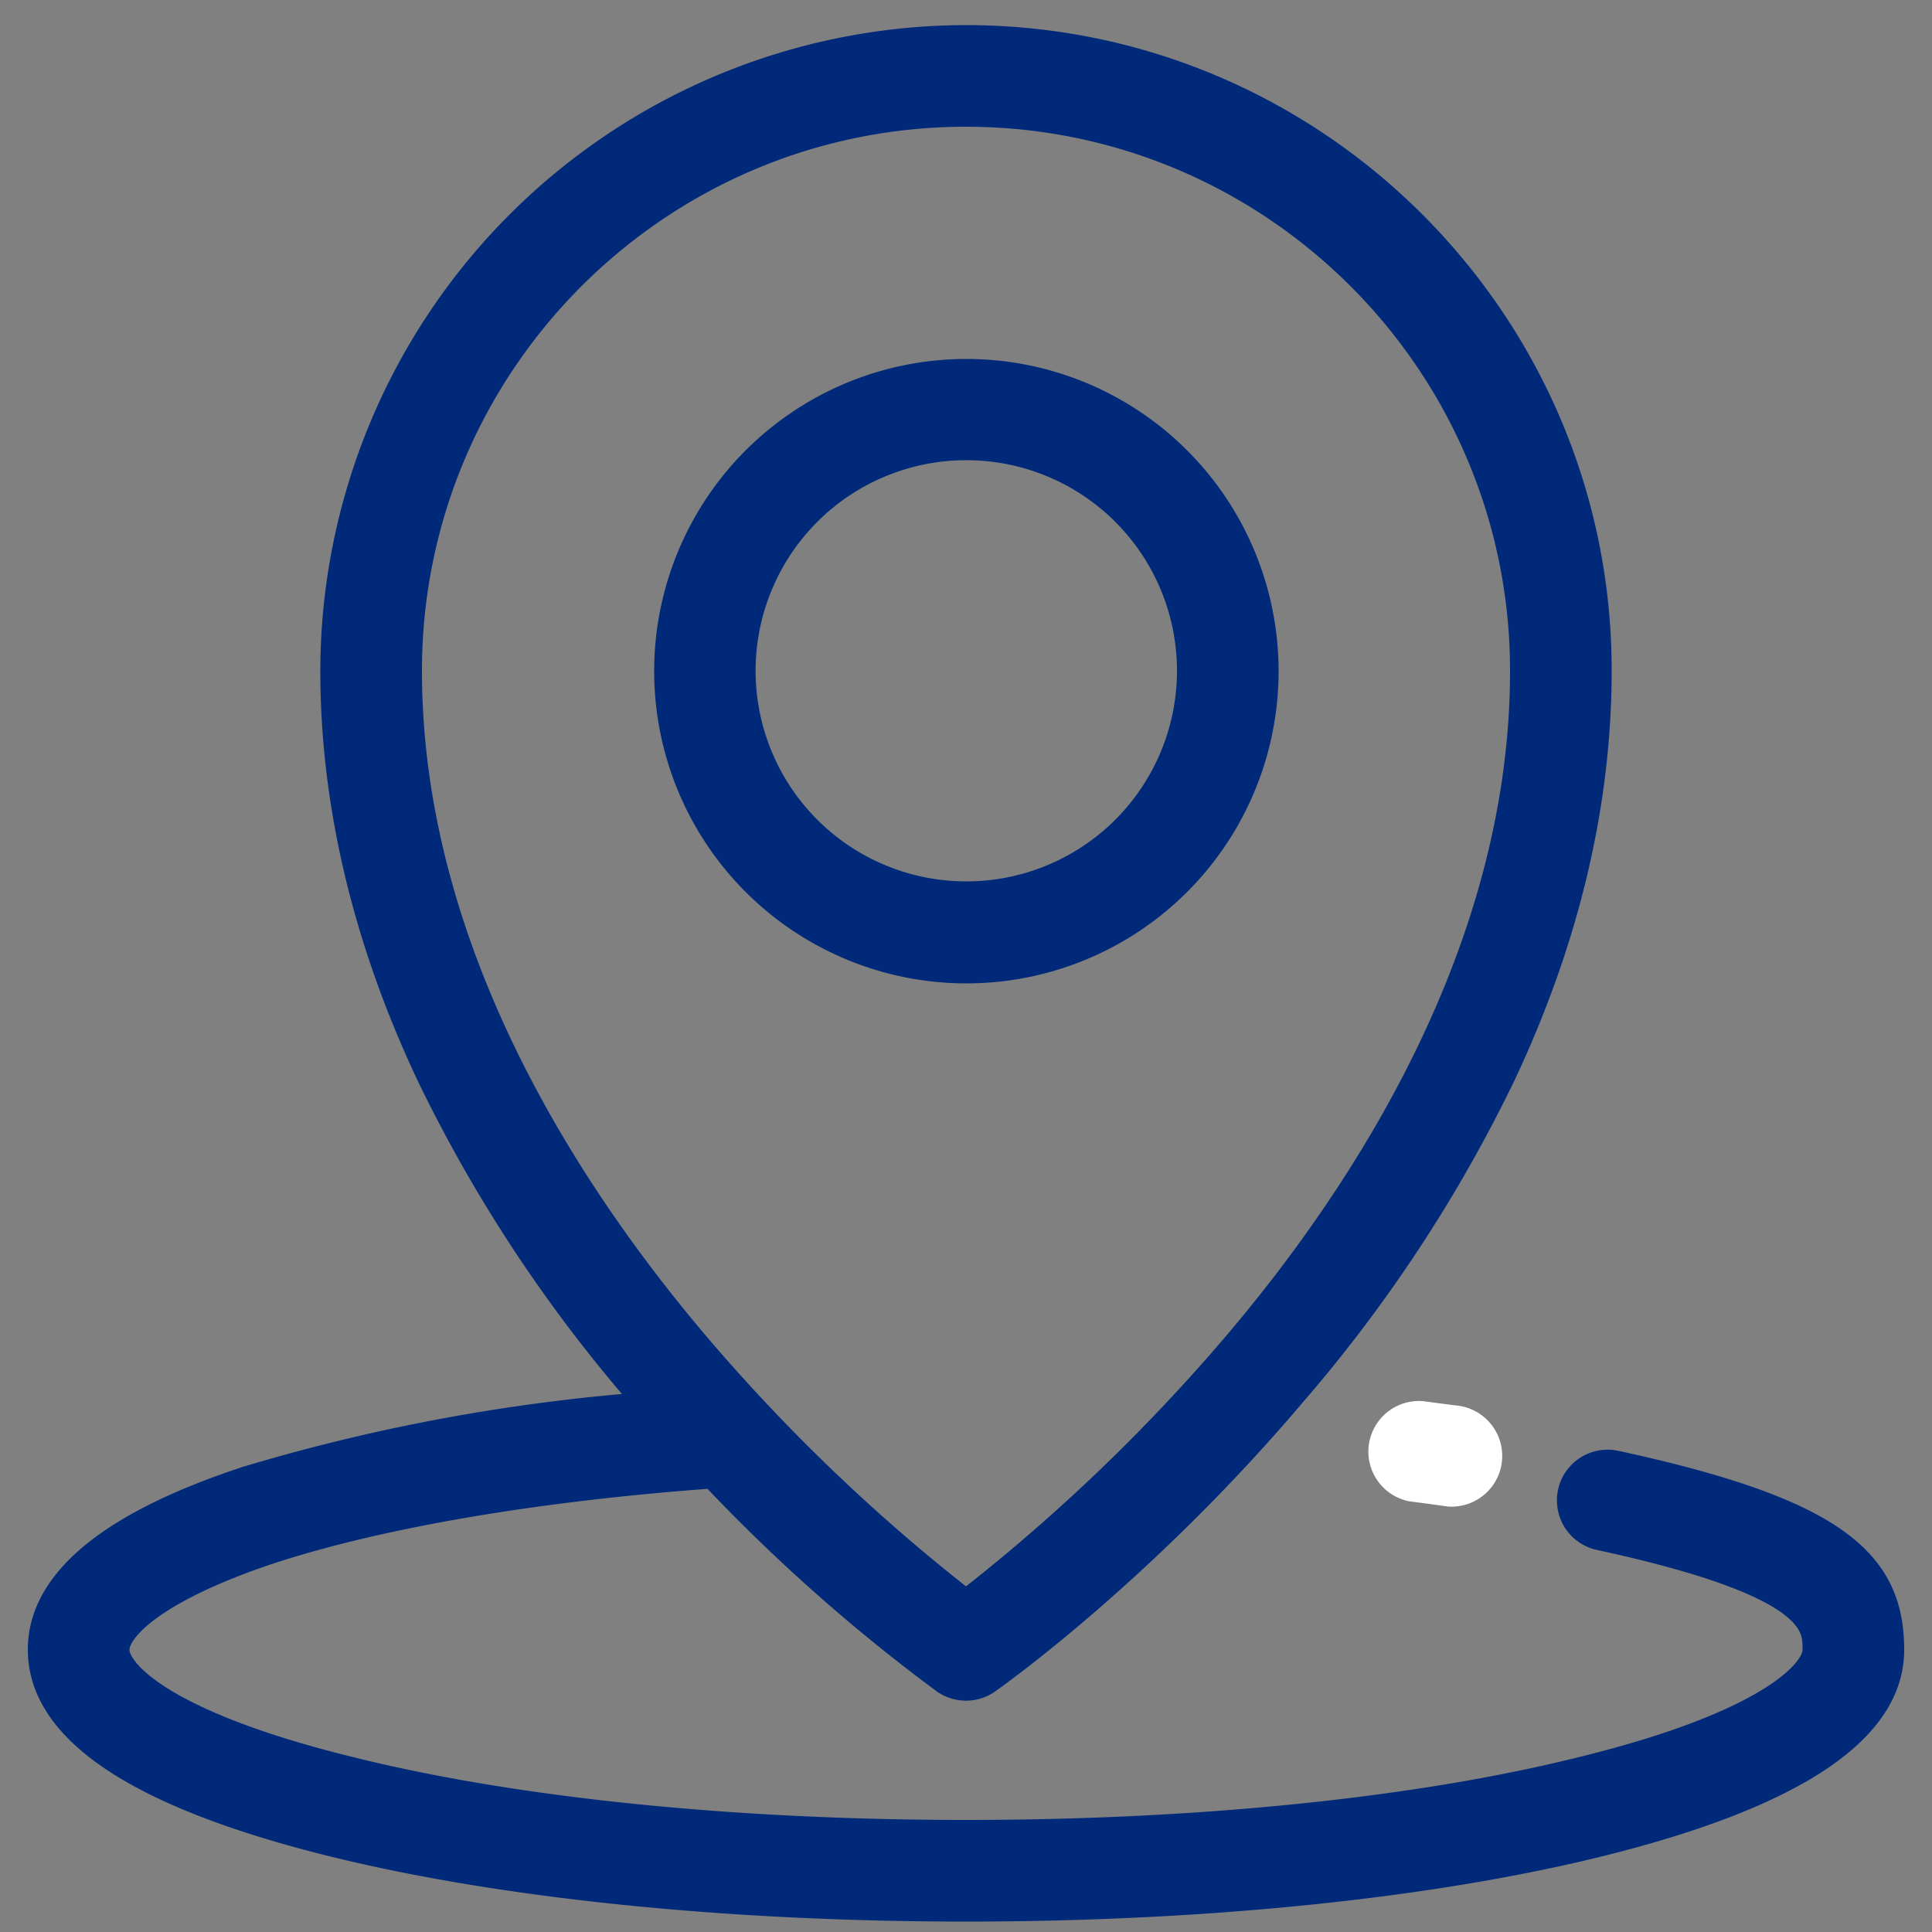
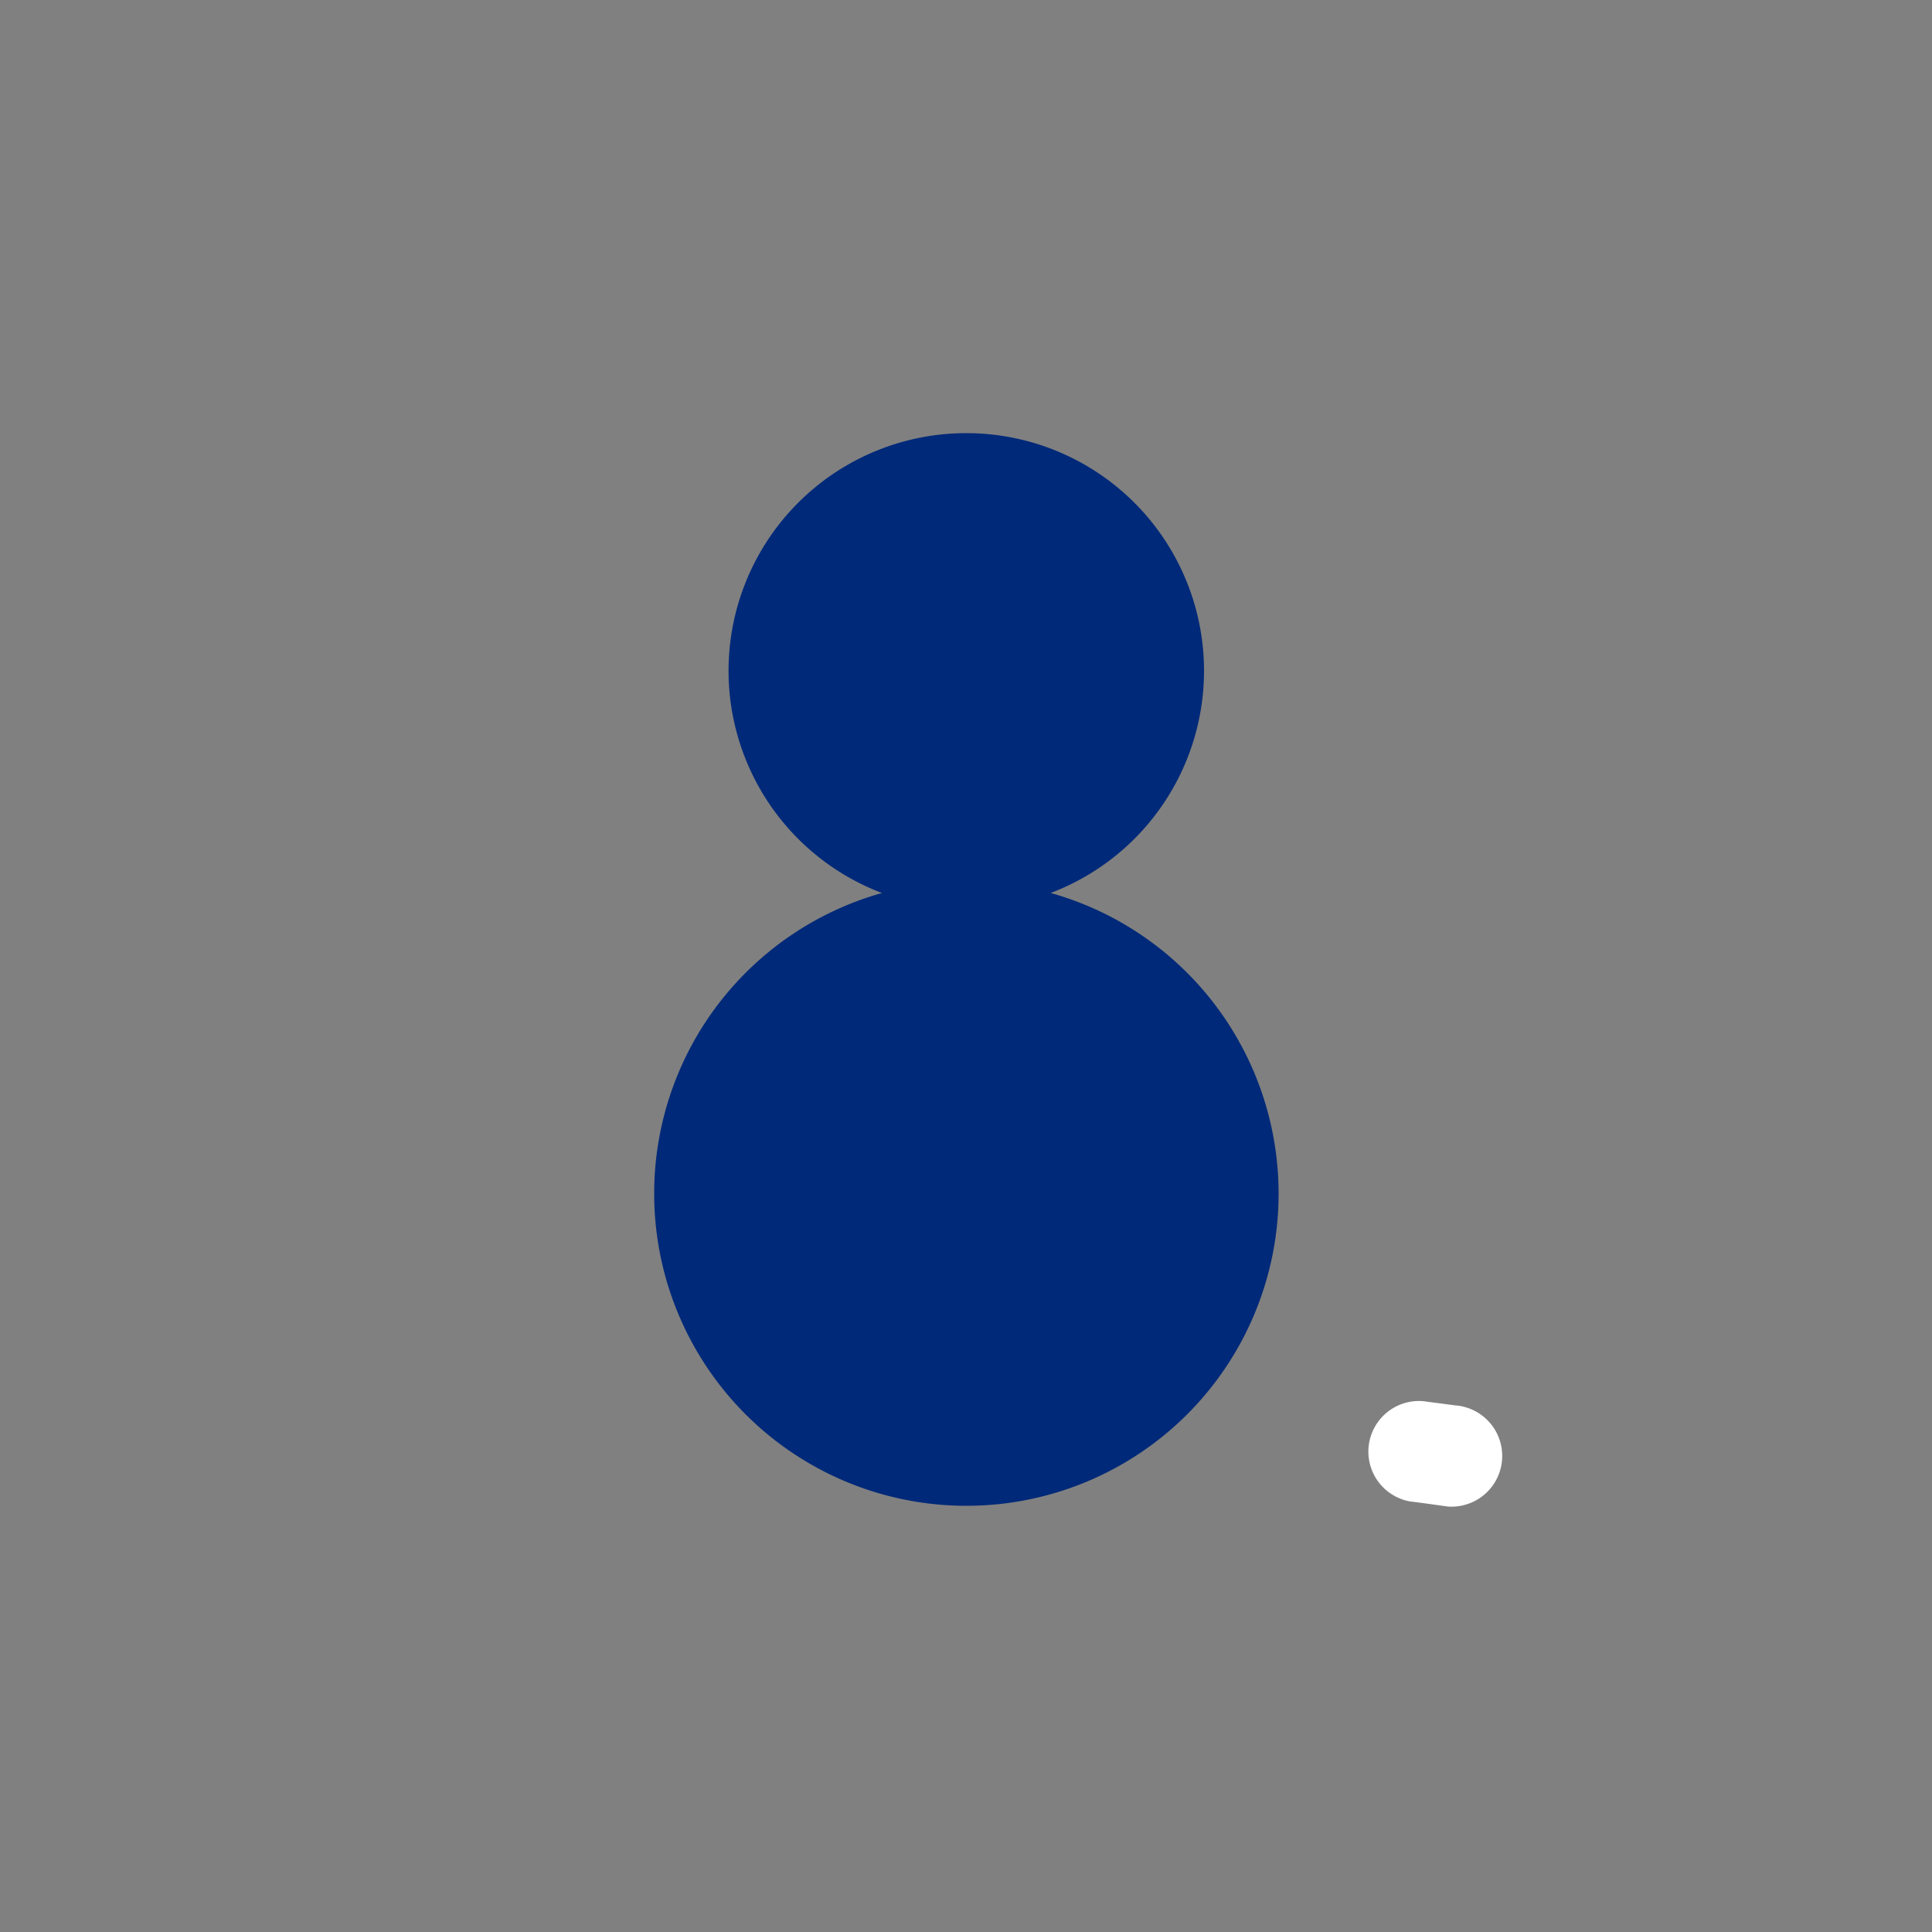
<svg xmlns="http://www.w3.org/2000/svg" xmlns:xlink="http://www.w3.org/1999/xlink" width="50" height="50" viewBox="0 0 50 50">
  <rect x="0" y="0" width="50" height="50" fill="#808080" stroke="none" />
  <defs>
    <path id="lmr5a" d="M251.63 976.72l-.84-.11a.96.96 0 0 0-.25 1.9 60.78 60.78 0 0 1 .96.13.96.96 0 0 0 .13-1.92z" />
-     <path id="lmr5b" d="M224.57 957.36c0-7.96 6.47-14.43 14.43-14.43s14.43 6.47 14.43 14.43c0 7.18-4.04 13.45-7.44 17.45a47.65 47.65 0 0 1-6.99 6.69 47.52 47.52 0 0 1-6.96-6.66c-3.4-4-7.47-10.28-7.47-17.48zm31.24 20.53a.96.96 0 0 0-.41 1.88c5.65 1.22 5.6 2.3 5.6 2.93 0 .6-1.26 1.93-6 3.1-4.26 1.07-9.94 1.65-16 1.65-6.06 0-11.74-.58-16-1.65-4.74-1.17-6-2.5-6-3.1 0-.58 1.05-1.6 4-2.58 2.85-.93 6.9-1.62 11.45-1.95a45.22 45.22 0 0 0 6 5.32.96.96 0 0 0 1.1 0c.17-.12 4-2.83 7.88-7.4a37.67 37.67 0 0 0 5.43-8.24c1.66-3.51 2.5-7.04 2.5-10.5 0-9.01-7.34-16.35-16.36-16.35a16.38 16.38 0 0 0-16.36 16.36c0 3.45.84 6.98 2.5 10.49a37.66 37.66 0 0 0 5.43 8.24l.24.28a48.7 48.7 0 0 0-10.4 1.92c-3.54 1.16-5.34 2.65-5.34 4.4 0 2.08 2.5 3.75 7.46 4.99 4.41 1.1 10.26 1.7 16.47 1.7 6.21 0 12.06-.6 16.47-1.7 4.95-1.24 7.46-2.91 7.46-4.98 0-2.24-1.38-3.57-7.12-4.81z" />
-     <path id="lmr5c" d="M239 963.16a5.8 5.8 0 1 1 .01-11.6 5.8 5.8 0 0 1 0 11.6zm0-13.52a7.73 7.73 0 1 0 .02 15.46 7.73 7.73 0 0 0-.02-15.46z" />
+     <path id="lmr5c" d="M239 963.16a5.8 5.8 0 1 1 .01-11.6 5.8 5.8 0 0 1 0 11.6za7.73 7.73 0 1 0 .02 15.46 7.73 7.73 0 0 0-.02-15.46z" />
  </defs>
  <g>
    <g transform="translate(-214 -940)">
      <g>
        <use fill="#fff" xlink:href="#lmr5a" />
        <use fill="#fff" fill-opacity="0" stroke="#fff" stroke-miterlimit="50" stroke-width=".7" xlink:href="#lmr5a" />
      </g>
      <g>
        <use fill="#002979" xlink:href="#lmr5b" />
        <use fill="#fff" fill-opacity="0" stroke="#002979" stroke-miterlimit="50" stroke-width=".7" xlink:href="#lmr5b" />
      </g>
      <g>
        <use fill="#002979" xlink:href="#lmr5c" />
        <use fill="#fff" fill-opacity="0" stroke="#002979" stroke-miterlimit="50" stroke-width=".7" xlink:href="#lmr5c" />
      </g>
    </g>
  </g>
</svg>